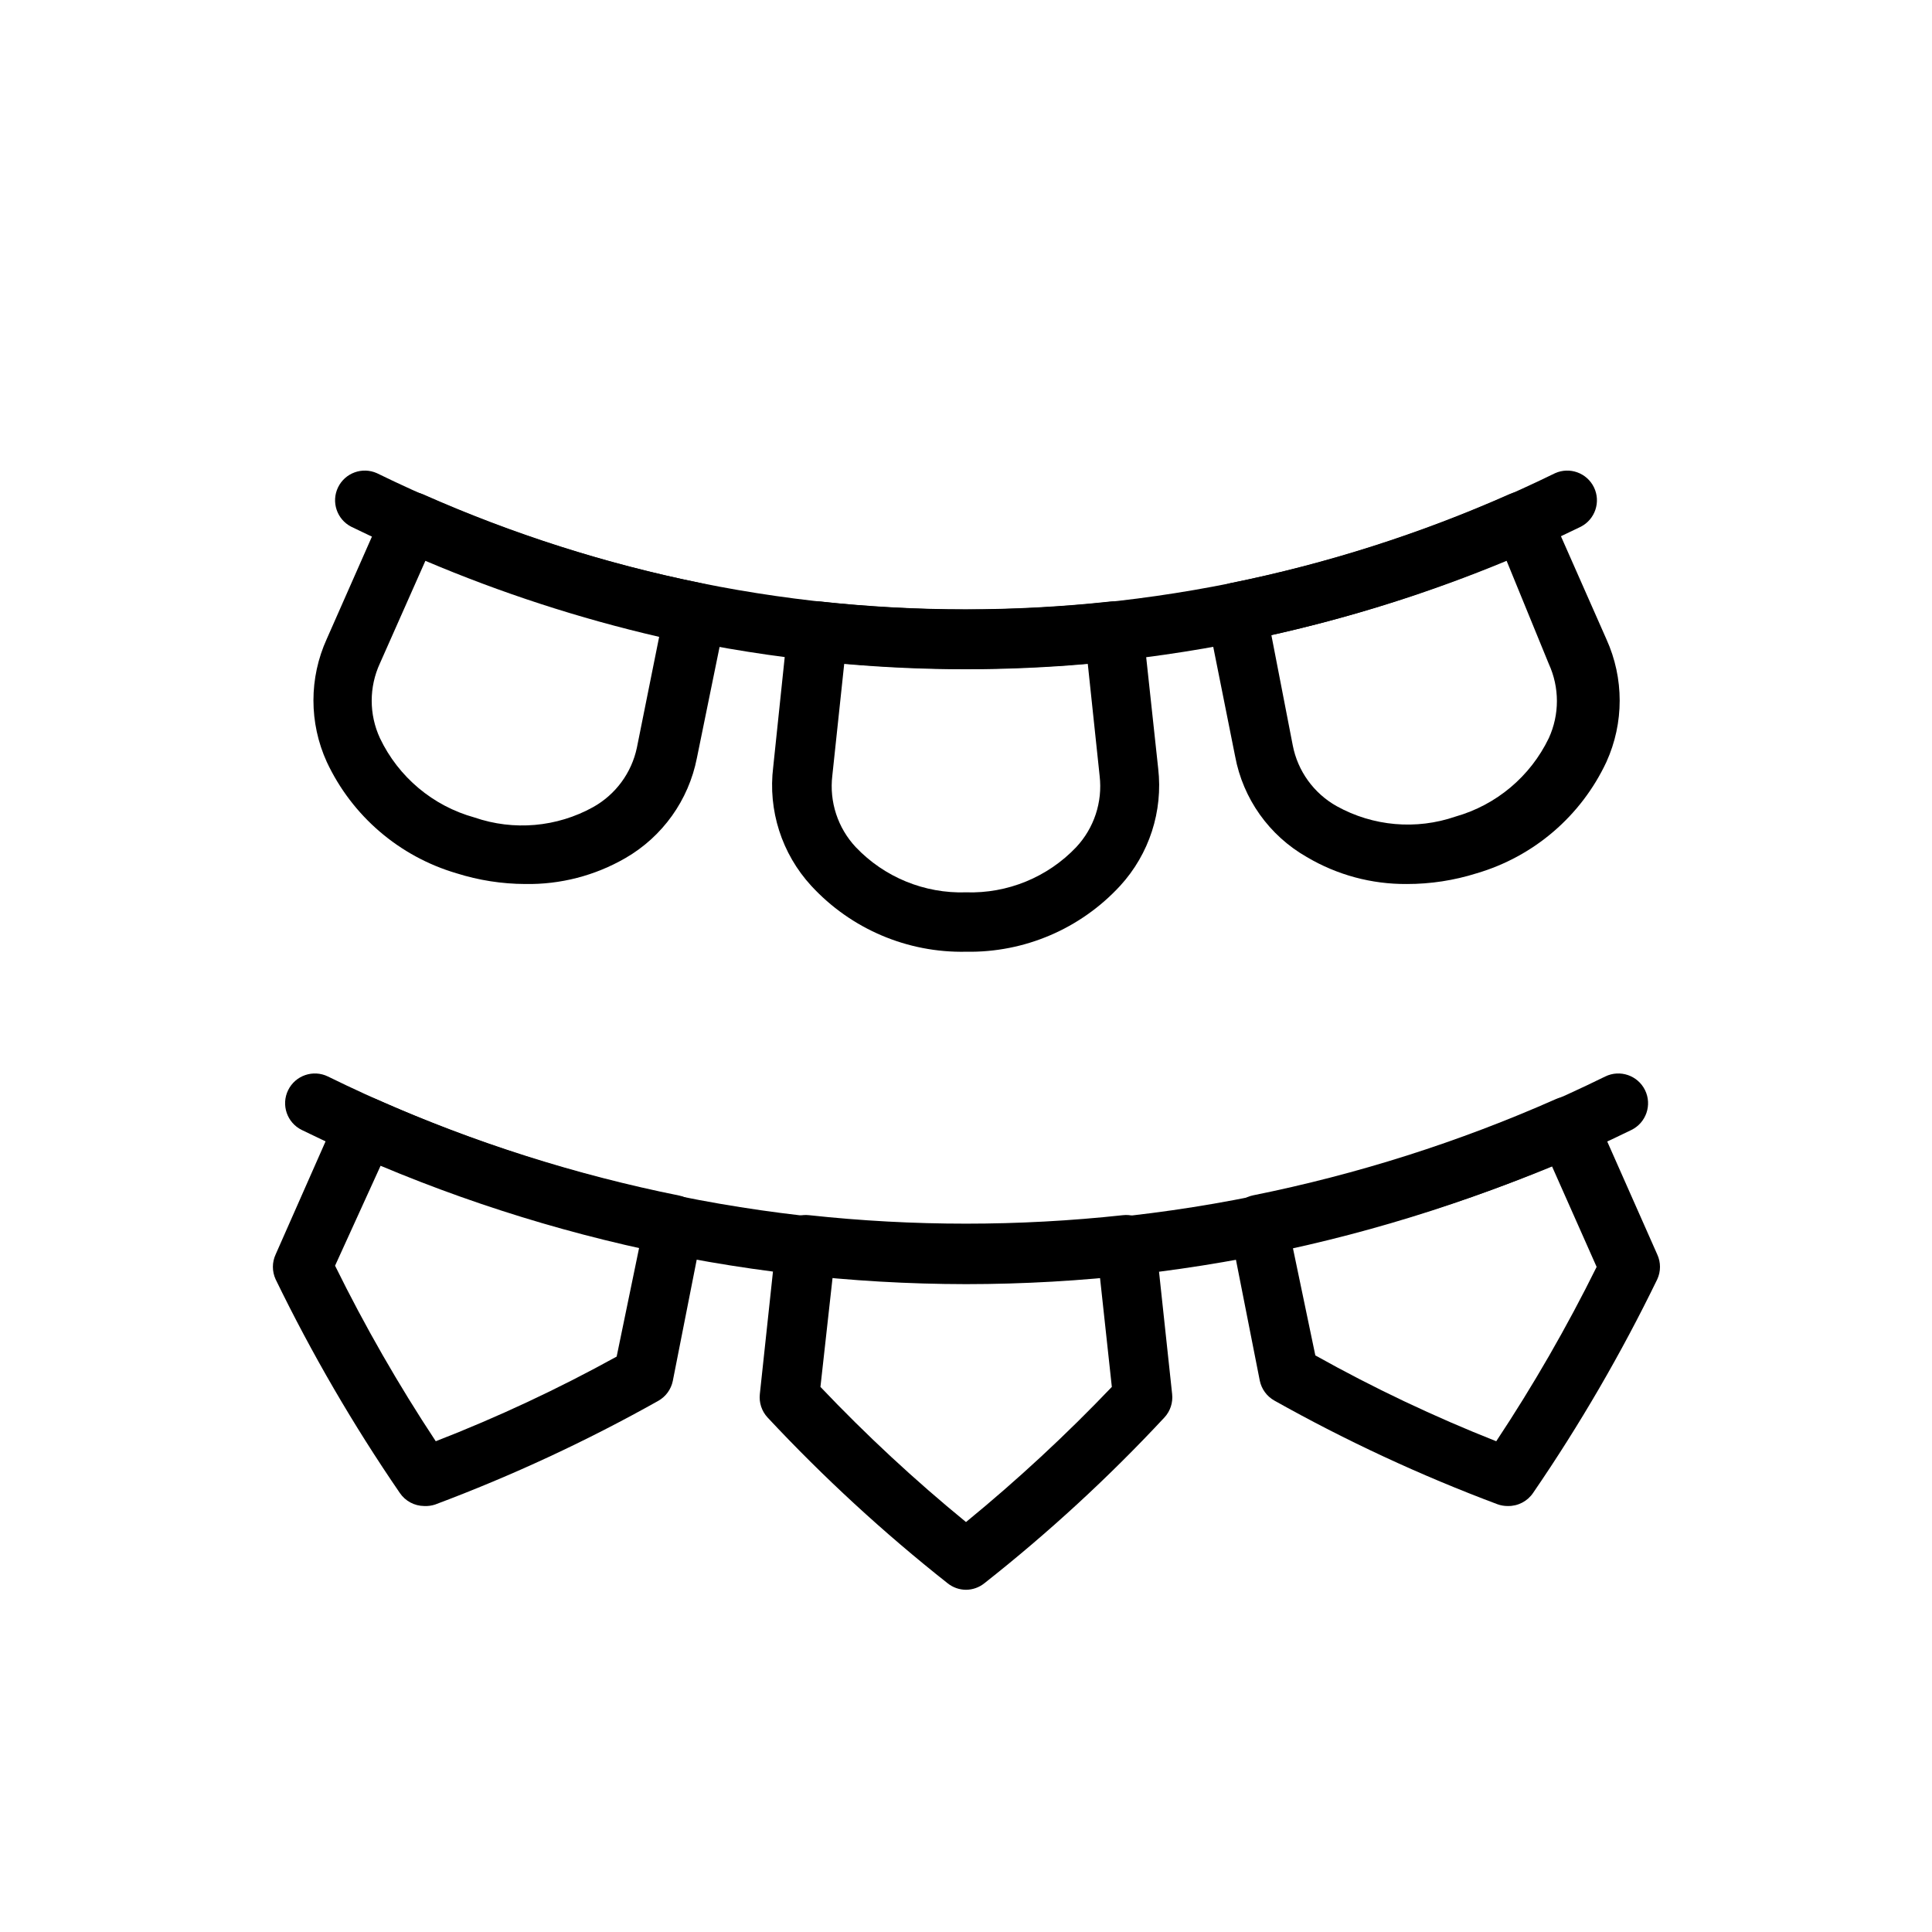
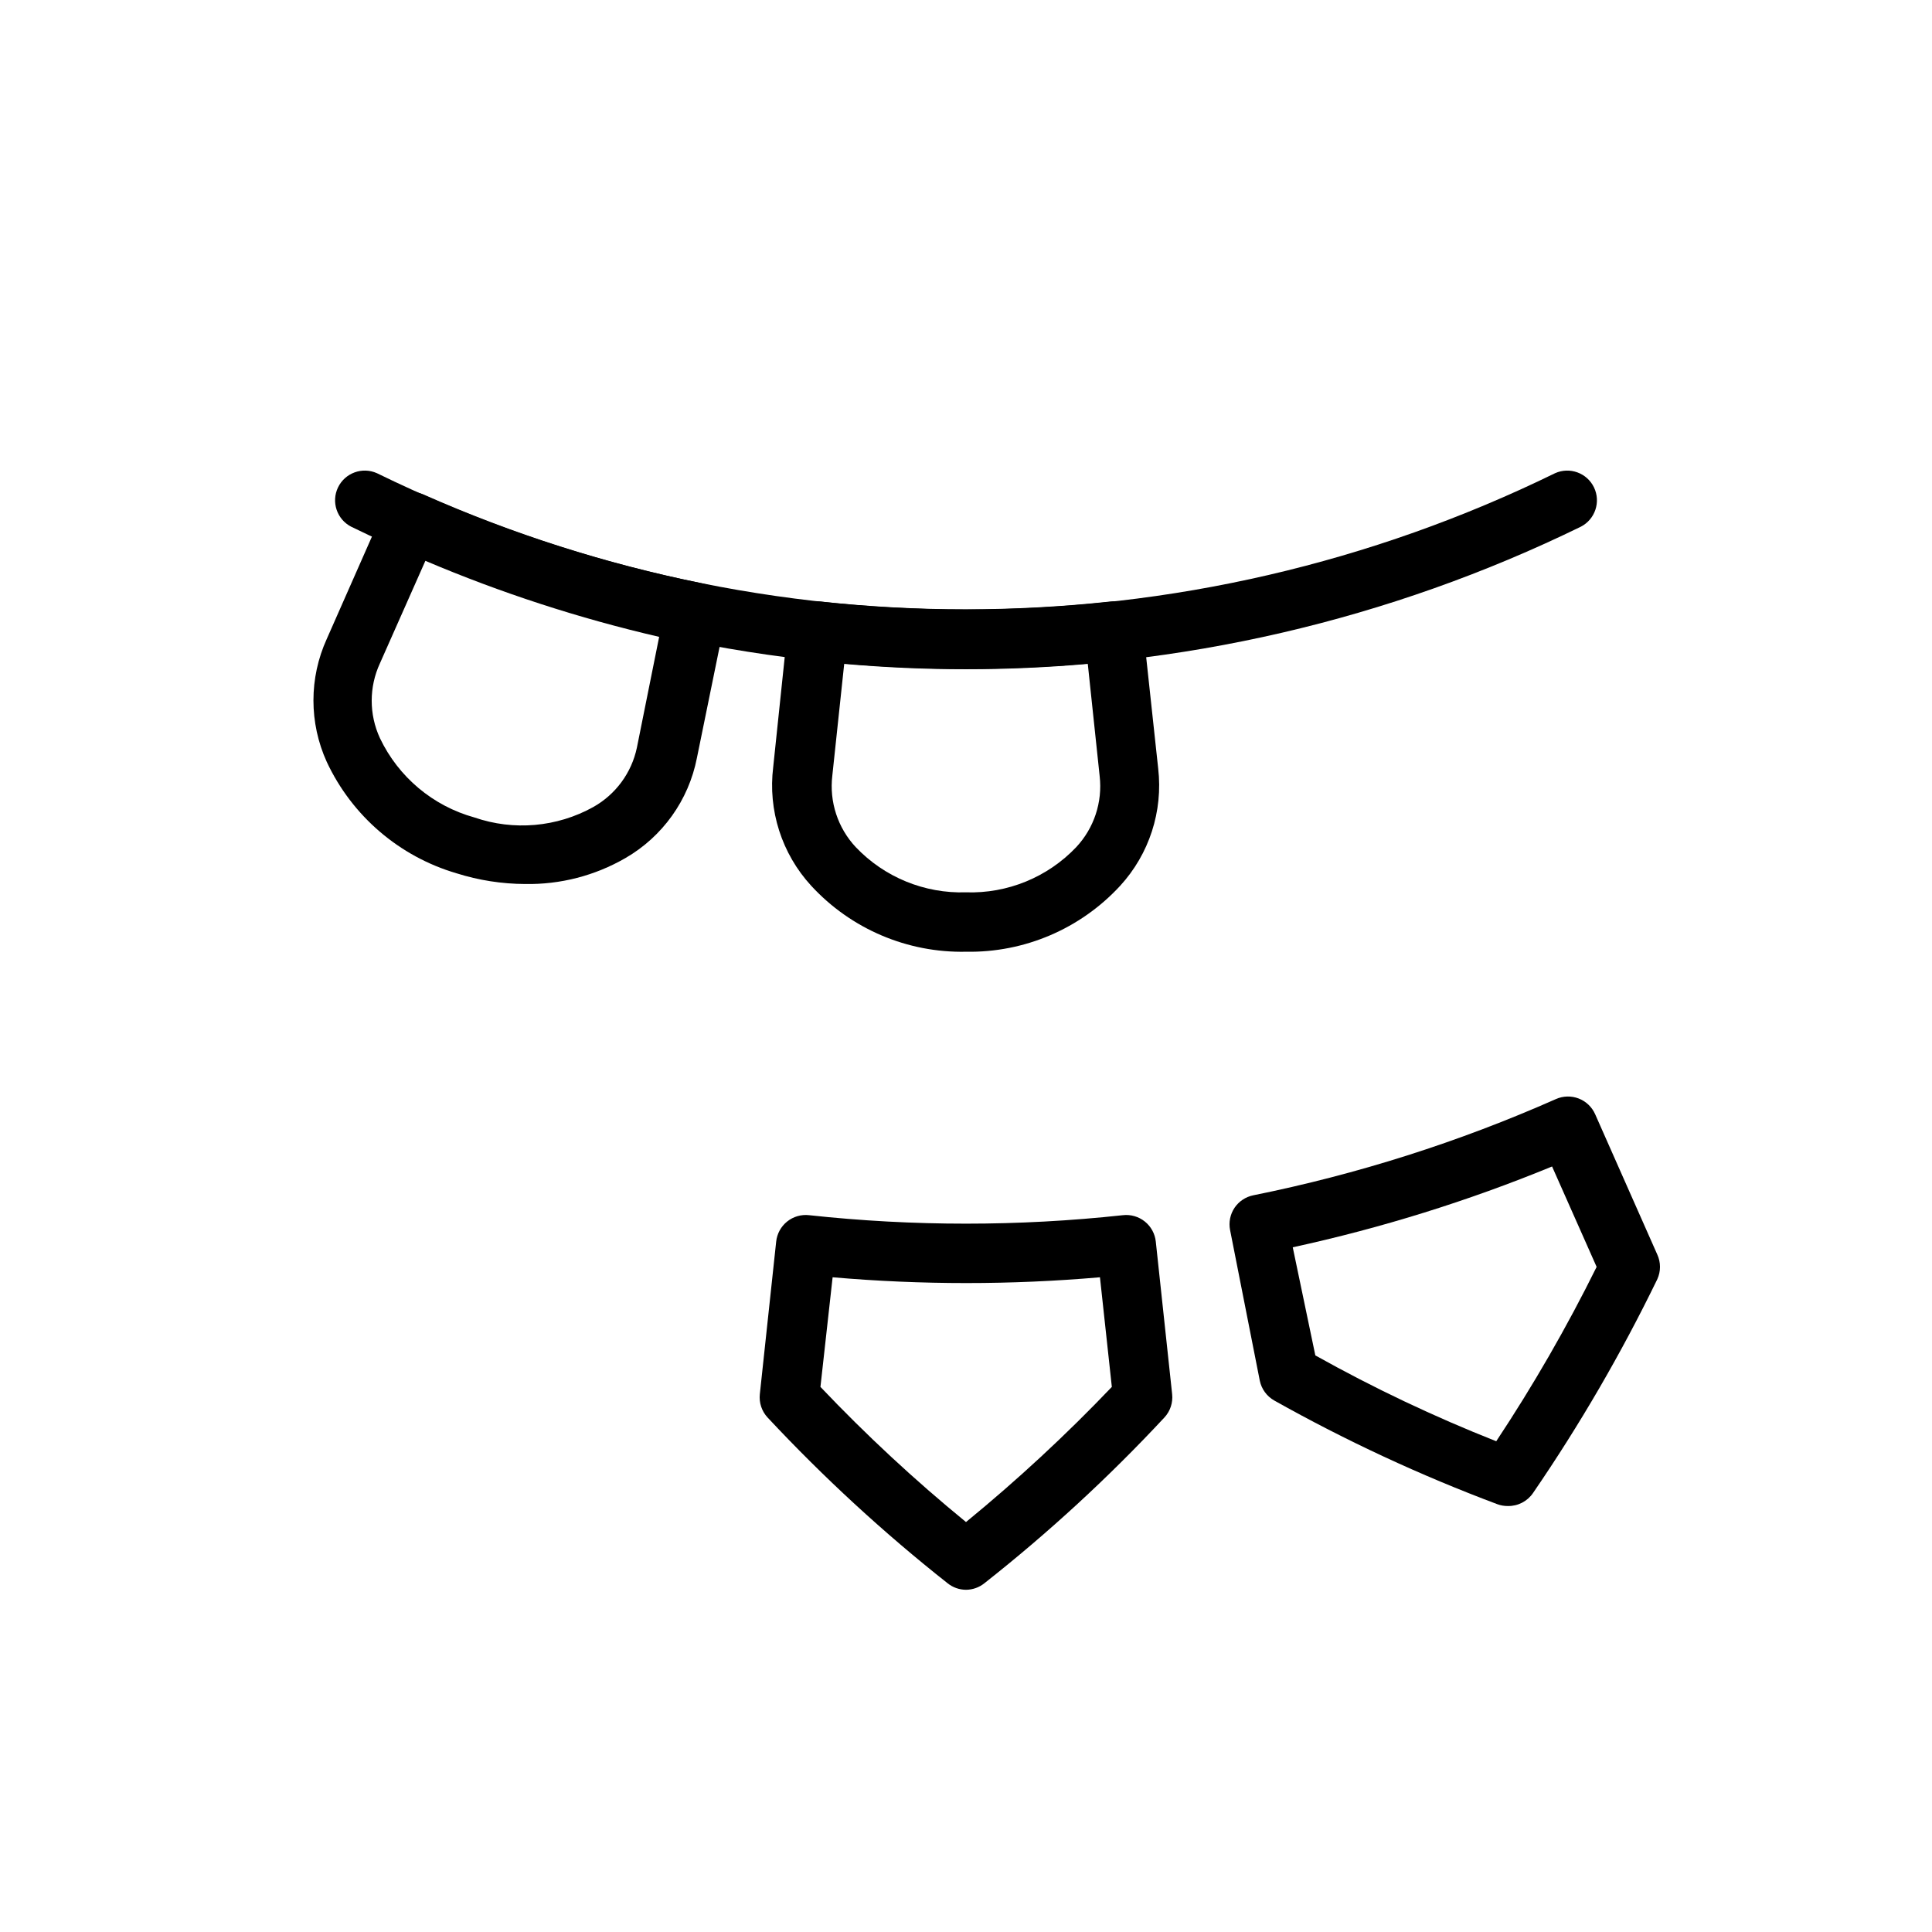
<svg xmlns="http://www.w3.org/2000/svg" fill="#000000" width="800px" height="800px" version="1.1" viewBox="144 144 512 512">
  <g>
    <path d="m400 321.28c-56.477-0.035-112.2-12.93-162.95-37.707-3.785-1.961-5.32-6.578-3.465-10.414s6.426-5.5 10.312-3.754c48.605 23.773 102 36.133 156.11 36.133 54.105 0 107.5-12.359 156.1-36.133 3.887-1.746 8.457-0.082 10.312 3.754 1.855 3.836 0.32 8.453-3.465 10.414-50.75 24.777-106.48 37.672-162.95 37.707z" />
    <path d="m283.18 378.27c-6.168-0.023-12.297-0.98-18.184-2.836-15.168-4.449-27.699-15.199-34.398-29.52-4.711-10.352-4.711-22.238 0-32.59l15.113-34.242c0.805-1.914 2.375-3.398 4.328-4.094 1.941-0.809 4.125-0.809 6.062 0 23.738 10.531 48.547 18.449 73.996 23.613 2.047 0.418 3.844 1.633 4.996 3.375 1.152 1.742 1.562 3.871 1.145 5.914l-7.555 37c-2.191 11.172-9.109 20.844-18.973 26.527-8.055 4.652-17.227 7.019-26.531 6.852zm-26.449-85.648-12.043 27.16v-0.004c-2.91 6.293-2.91 13.547 0 19.84 4.902 10.301 14.035 17.973 25.031 21.016 10.414 3.594 21.859 2.59 31.488-2.754 5.949-3.332 10.168-9.07 11.574-15.742l5.902-29.363c-21.195-4.906-41.926-11.648-61.953-20.152z" />
-     <path d="m516.82 378.27c-9.332 0.074-18.504-2.402-26.531-7.164-9.941-5.672-16.883-15.434-18.969-26.688l-7.32-36.605c-0.422-2.047-0.008-4.172 1.145-5.914 1.152-1.742 2.949-2.957 4.992-3.375 25.449-5.164 50.262-13.082 74-23.617 1.938-0.809 4.121-0.809 6.059 0 1.953 0.699 3.523 2.184 4.332 4.094l15.191 34.402c4.684 10.332 4.684 22.18 0 32.512-6.699 14.32-19.23 25.07-34.398 29.52-5.988 1.887-12.227 2.844-18.5 2.836zm-35.895-65.969 5.664 29.203c1.316 6.836 5.582 12.738 11.652 16.141 9.629 5.344 21.074 6.344 31.488 2.754 10.832-3.074 19.828-10.637 24.719-20.781 2.863-6.25 2.863-13.434 0-19.68l-11.18-27.316c-20.168 8.363-41.031 14.949-62.348 19.68z" />
-     <path d="m400 396.22c-15.547 0.324-30.48-6.039-41.016-17.477-7.816-8.508-11.5-20.02-10.074-31.484l3.856-36.844c0.219-2.078 1.254-3.984 2.879-5.297s3.703-1.93 5.781-1.707c25.535 2.754 51.293 2.754 76.832 0 2.078-0.223 4.156 0.395 5.781 1.707s2.66 3.219 2.875 5.297l4.016 37.234c1.309 11.336-2.367 22.68-10.074 31.094-10.5 11.395-25.367 17.754-40.855 17.477zm0-15.742c10.996 0.359 21.621-3.996 29.203-11.965 4.731-5.059 7.004-11.938 6.219-18.816l-3.148-29.758v0.004c-21.477 1.887-43.074 1.887-64.551 0l-3.148 29.598c-0.832 6.934 1.445 13.879 6.219 18.973 7.582 7.969 18.211 12.324 29.207 11.965z" />
-     <path d="m400 484.31c-61.016-0.066-121.21-14.039-176.02-40.855-3.914-1.914-5.535-6.637-3.621-10.551 1.914-3.91 6.637-5.531 10.547-3.621 52.668 25.883 110.57 39.34 169.25 39.34 58.68 0 116.58-13.457 169.25-39.34 3.91-1.91 8.633-0.289 10.547 3.621 1.914 3.914 0.293 8.637-3.621 10.551-54.902 26.863-115.21 40.836-176.33 40.855z" />
-     <path d="m256.41 543.11c-2.594-0.023-5.004-1.32-6.457-3.465-12.355-18.023-23.355-36.945-32.906-56.602-0.969-2.098-0.969-4.516 0-6.609l16.375-37.078c0.844-1.91 2.414-3.41 4.363-4.16 1.949-0.754 4.117-0.703 6.027 0.145 25.734 11.395 52.629 19.945 80.219 25.504 4.223 0.871 6.961 4.977 6.137 9.211l-7.871 39.91c-0.461 2.234-1.867 4.16-3.856 5.277-18.977 10.652-38.742 19.836-59.121 27.473-0.938 0.312-1.926 0.445-2.91 0.395zm-23.617-63.684v-0.004c7.906 16.055 16.82 31.594 26.688 46.523 16.461-6.402 32.477-13.898 47.938-22.434l5.984-28.969c-23.422-5.223-46.34-12.492-68.488-21.727z" />
+     <path d="m400 396.22c-15.547 0.324-30.48-6.039-41.016-17.477-7.816-8.508-11.5-20.02-10.074-31.484l3.856-36.844c0.219-2.078 1.254-3.984 2.879-5.297s3.703-1.93 5.781-1.707c25.535 2.754 51.293 2.754 76.832 0 2.078-0.223 4.156 0.395 5.781 1.707s2.66 3.219 2.875 5.297l4.016 37.234c1.309 11.336-2.367 22.68-10.074 31.094-10.5 11.395-25.367 17.754-40.855 17.477zm0-15.742c10.996 0.359 21.621-3.996 29.203-11.965 4.731-5.059 7.004-11.938 6.219-18.816l-3.148-29.758c-21.477 1.887-43.074 1.887-64.551 0l-3.148 29.598c-0.832 6.934 1.445 13.879 6.219 18.973 7.582 7.969 18.211 12.324 29.207 11.965z" />
    <path d="m543.59 543.11c-0.941 0.008-1.875-0.152-2.758-0.473-20.379-7.637-40.141-16.82-59.117-27.473-1.988-1.117-3.398-3.043-3.859-5.277l-7.871-39.91c-0.402-2.047 0.02-4.168 1.18-5.902 1.156-1.711 2.938-2.898 4.961-3.309 27.586-5.559 54.484-14.109 80.215-25.504 1.91-0.848 4.078-0.898 6.027-0.148 1.949 0.754 3.519 2.25 4.363 4.164l16.453 37.156c0.973 2.094 0.973 4.512 0 6.609-9.551 19.656-20.547 38.578-32.902 56.602-1.5 2.215-4.019 3.519-6.691 3.465zm-51.012-39.91v-0.004c15.457 8.645 31.473 16.242 47.941 22.75 9.828-14.828 18.715-30.262 26.605-46.207l-11.809-26.609c-22.234 9.141-45.23 16.305-68.723 21.414z" />
    <path d="m400 565.31c-1.777-0.012-3.496-0.621-4.883-1.734-16.984-13.418-32.93-28.102-47.703-43.926-1.555-1.676-2.301-3.945-2.047-6.219l4.328-40.383c0.219-2.094 1.266-4.012 2.906-5.328 1.641-1.316 3.742-1.922 5.832-1.68 27.629 2.992 55.5 2.992 83.129 0 2.09-0.242 4.191 0.363 5.832 1.68s2.688 3.234 2.906 5.328l4.328 40.383c0.254 2.273-0.492 4.543-2.047 6.219-14.754 15.844-30.699 30.527-47.703 43.926-1.383 1.113-3.106 1.723-4.879 1.734zm-38.574-53.766c12.094 12.734 24.977 24.699 38.574 35.816 13.605-11.137 26.512-23.098 38.648-35.816l-3.148-29.047v-0.004c-23.57 2.043-47.273 2.043-70.848 0z" />
  </g>
</svg>